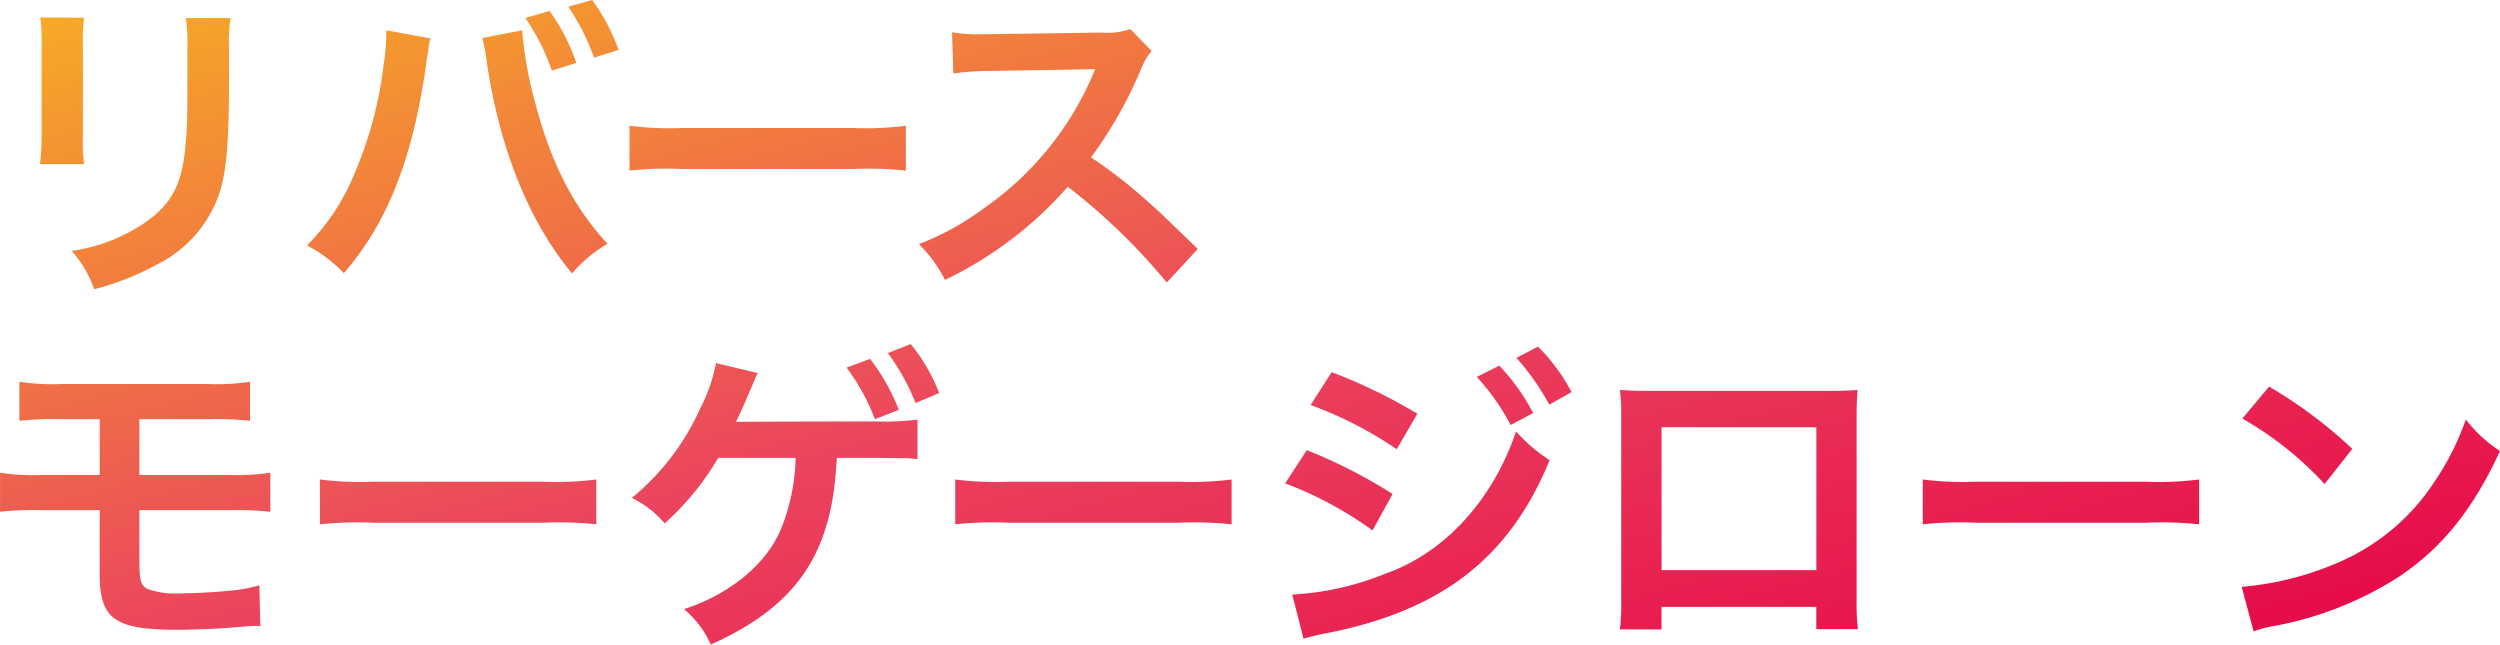
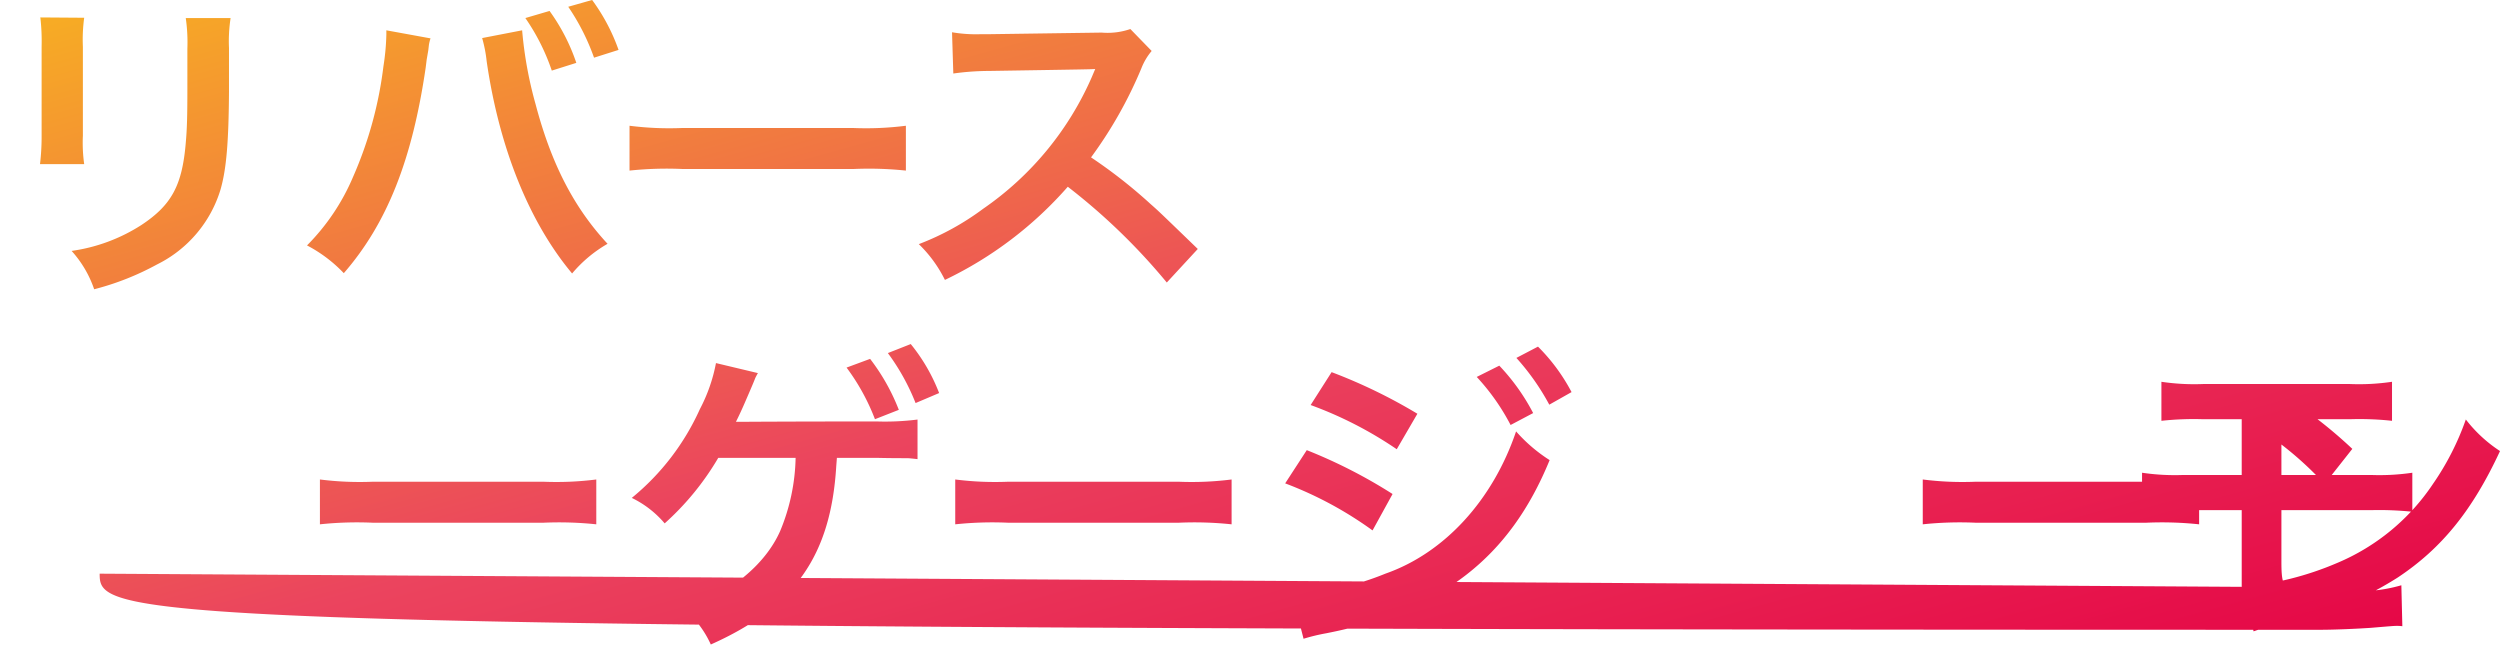
<svg xmlns="http://www.w3.org/2000/svg" width="240.312" height="61.961" viewBox="0 0 240.312 61.961">
  <defs>
    <linearGradient id="a" x2="1" y2="1" gradientUnits="objectBoundingBox">
      <stop offset="0" stop-color="#f7ae23" />
      <stop offset="0.5" stop-color="#eb445e" />
      <stop offset="1" stop-color="#e50044" />
    </linearGradient>
  </defs>
-   <path d="M-9585.8,69.419c4.311-1.4,7.782-4.216,9.238-7.5a19.232,19.232,0,0,0,1.488-7.038h-7.438a26.345,26.345,0,0,1-5.148,6.295,9.642,9.642,0,0,0-3.162-2.449,23.394,23.394,0,0,0,6.542-8.526,15.771,15.771,0,0,0,1.551-4.434l4.029.962c-.124.218-.216.4-.248.465-.123.31-.123.342-.93,2.2-.279.652-.589,1.335-.931,2.016h.962c.216,0,4.4-.031,12.587-.031a24.9,24.9,0,0,0,3.905-.184V55c-.528-.061-.867-.092-.993-.092-.618,0-1.611,0-2.944-.031h-3.813l-.031.4-.031.4c-.525,8.618-4,13.546-12.059,17.142A9.537,9.537,0,0,0-9585.8,69.419Zm58.466-1.4a27.588,27.588,0,0,0,8.96-2.013c5.674-1.984,10.323-7.07,12.555-13.672a15.111,15.111,0,0,0,3.225,2.76c-3.845,9.393-10.387,14.476-21.483,16.647a18.269,18.269,0,0,0-2.171.526Zm91.266-.744a29.516,29.516,0,0,0,9.175-2.294,20.709,20.709,0,0,0,9.207-7.593,25.924,25.924,0,0,0,3.162-6.2,13.377,13.377,0,0,0,3.285,3.036c-2.634,5.674-5.58,9.333-9.827,12.153a33.444,33.444,0,0,1-11.809,4.649,10.975,10.975,0,0,0-2.048.528Zm-205.9-1.27V59.9h-5.672a30.84,30.84,0,0,0-3.908.155V56.307a21.437,21.437,0,0,0,3.969.216h5.611V51.161h-3.782a28.965,28.965,0,0,0-3.937.155V47.565a21.4,21.4,0,0,0,4,.216h14.138a21.6,21.6,0,0,0,4.029-.216v3.751a29.255,29.255,0,0,0-3.969-.155h-6.663v5.362h8.618a21.6,21.6,0,0,0,3.966-.216v3.751a30.778,30.778,0,0,0-3.905-.155h-8.679v4.96c0,1.861.155,2.326.836,2.636a8.077,8.077,0,0,0,3.193.4c1.117,0,3.007-.092,4.618-.247a14.455,14.455,0,0,0,2.883-.528l.095,3.937a3.536,3.536,0,0,0-.528-.031c-.278,0-.278,0-2.51.187-1.364.092-3.44.187-4.931.187C-9640.547,71.4-9641.972,70.381-9641.972,66.01Zm146.134,5.362a20.954,20.954,0,0,0,.123-2.665V50.943a20.868,20.868,0,0,0-.123-2.6c.743.063,1.4.094,2.636.094h17.606a25.668,25.668,0,0,0,2.6-.094c-.062.807-.092,1.427-.092,2.573V68.644a20.9,20.9,0,0,0,.124,2.7h-4V69.2h-14.878v2.171Zm4-5.7h14.878V51.936h-14.878ZM-9626.533,71.062Zm98.518-13.733,2.076-3.193a48.908,48.908,0,0,1,8.247,4.216l-1.924,3.5A35.913,35.913,0,0,0-9528.016,57.329Zm82.8,3.782h-16.461a33.961,33.961,0,0,0-5.051.155v-4.31a30.279,30.279,0,0,0,5.02.218h16.524a30.344,30.344,0,0,0,5.022-.218v4.31A34.052,34.052,0,0,0-9445.216,61.111Zm-93,0h-16.463a33.986,33.986,0,0,0-5.052.155v-4.31a30.344,30.344,0,0,0,5.022.218h16.521a30.344,30.344,0,0,0,5.022-.218v4.31A34.018,34.018,0,0,0-9538.214,61.111Zm-61.072,0h-16.461a34.01,34.01,0,0,0-5.052.155v-4.31a30.33,30.33,0,0,0,5.021.218h16.523a30.329,30.329,0,0,0,5.022-.218v4.31A34.035,34.035,0,0,0-9599.286,61.111ZM-9436.009,51.1l2.573-3.07a43.992,43.992,0,0,1,8,5.984l-2.668,3.38A32.581,32.581,0,0,0-9436.009,51.1Zm-89.558-1.3,2.016-3.162a50.923,50.923,0,0,1,8.245,4l-1.984,3.411A37.45,37.45,0,0,0-9525.566,49.8Zm15.964-2.7,2.171-1.085a20.014,20.014,0,0,1,3.254,4.557l-2.168,1.146A21.012,21.012,0,0,0-9509.6,47.1Zm-60.573-.9,2.263-.838a19.7,19.7,0,0,1,2.76,4.9l-2.294.9A20.571,20.571,0,0,0-9570.176,46.2Zm64.387-.93,2.076-1.085a17.931,17.931,0,0,1,3.226,4.371l-2.14,1.209A22.831,22.831,0,0,0-9505.789,45.271Zm-60.418-.465,2.2-.867a17.2,17.2,0,0,1,2.728,4.71l-2.263.962A20.985,20.985,0,0,0-9566.207,44.805Zm-78.461-9.82a16.692,16.692,0,0,0,6.694-2.481c2.914-1.921,3.937-3.814,4.278-7.906.124-1.333.155-2.7.155-5.175V15.547a16.3,16.3,0,0,0-.155-2.944h4.311a14.529,14.529,0,0,0-.155,2.883v4.184c-.031,4.836-.249,7.441-.807,9.393a11.873,11.873,0,0,1-6.108,7.222,26.156,26.156,0,0,1-6.045,2.386A10.571,10.571,0,0,0-9644.668,34.986Zm95.758-6.169a36.818,36.818,0,0,1-11.812,8.957,12.408,12.408,0,0,0-2.51-3.44,25.635,25.635,0,0,0,6.2-3.409,29.894,29.894,0,0,0,10.416-12.618l.342-.807c-.5.031-.5.031-10.261.187a24.884,24.884,0,0,0-3.38.247l-.123-3.966a13.544,13.544,0,0,0,2.728.187h.744l10.912-.155a6.709,6.709,0,0,0,2.757-.342l2.048,2.108a5.95,5.95,0,0,0-.991,1.674,41.135,41.135,0,0,1-4.836,8.555,48.088,48.088,0,0,1,5.732,4.494c.775.683.775.683,4.528,4.31l-2.978,3.225A59.468,59.468,0,0,0-9548.91,28.817Zm-55.861-12.061a13.091,13.091,0,0,0-.434-2.231l3.843-.744a38.312,38.312,0,0,0,1.3,7.13c1.517,5.735,3.688,9.919,6.912,13.391a12.768,12.768,0,0,0-3.409,2.852C-9600.679,32.226-9603.562,25.1-9604.771,16.756Zm-17.268,17.7a20.854,20.854,0,0,0,4.432-6.6,37.681,37.681,0,0,0,2.915-10.634,22.591,22.591,0,0,0,.278-3.007v-.434l4.247.775a3.7,3.7,0,0,0-.155.62l-.061.526-.155.9-.092.744c-1.3,8.9-3.722,15-7.874,19.78A13.457,13.457,0,0,0-9622.039,34.458Zm52.513-7.346h-16.461a34.01,34.01,0,0,0-5.052.155v-4.31a30.344,30.344,0,0,0,5.022.218h16.521a30.329,30.329,0,0,0,5.022-.218v4.31A34.01,34.01,0,0,0-9569.526,27.112Zm-78.18-.465a22.61,22.61,0,0,0,.154-2.791V15.332a19.814,19.814,0,0,0-.123-2.791l4.216.031a15.51,15.51,0,0,0-.126,2.791v8.555a14.732,14.732,0,0,0,.126,2.728Zm46.653-14.043,2.326-.683a18.6,18.6,0,0,1,2.573,4.991l-2.357.744A20.278,20.278,0,0,0-9601.053,12.6Zm4.124-1.085,2.295-.652a18.415,18.415,0,0,1,2.541,4.8l-2.357.746A21.272,21.272,0,0,0-9596.929,11.518Z" transform="translate(9651.552 -10.866)" fill="url(#a)" />
+   <path d="M-9585.8,69.419c4.311-1.4,7.782-4.216,9.238-7.5a19.232,19.232,0,0,0,1.488-7.038h-7.438a26.345,26.345,0,0,1-5.148,6.295,9.642,9.642,0,0,0-3.162-2.449,23.394,23.394,0,0,0,6.542-8.526,15.771,15.771,0,0,0,1.551-4.434l4.029.962c-.124.218-.216.4-.248.465-.123.31-.123.342-.93,2.2-.279.652-.589,1.335-.931,2.016h.962c.216,0,4.4-.031,12.587-.031a24.9,24.9,0,0,0,3.905-.184V55c-.528-.061-.867-.092-.993-.092-.618,0-1.611,0-2.944-.031h-3.813l-.031.4-.031.4c-.525,8.618-4,13.546-12.059,17.142A9.537,9.537,0,0,0-9585.8,69.419Zm58.466-1.4a27.588,27.588,0,0,0,8.96-2.013c5.674-1.984,10.323-7.07,12.555-13.672a15.111,15.111,0,0,0,3.225,2.76c-3.845,9.393-10.387,14.476-21.483,16.647a18.269,18.269,0,0,0-2.171.526Zm91.266-.744a29.516,29.516,0,0,0,9.175-2.294,20.709,20.709,0,0,0,9.207-7.593,25.924,25.924,0,0,0,3.162-6.2,13.377,13.377,0,0,0,3.285,3.036c-2.634,5.674-5.58,9.333-9.827,12.153a33.444,33.444,0,0,1-11.809,4.649,10.975,10.975,0,0,0-2.048.528ZV59.9h-5.672a30.84,30.84,0,0,0-3.908.155V56.307a21.437,21.437,0,0,0,3.969.216h5.611V51.161h-3.782a28.965,28.965,0,0,0-3.937.155V47.565a21.4,21.4,0,0,0,4,.216h14.138a21.6,21.6,0,0,0,4.029-.216v3.751a29.255,29.255,0,0,0-3.969-.155h-6.663v5.362h8.618a21.6,21.6,0,0,0,3.966-.216v3.751a30.778,30.778,0,0,0-3.905-.155h-8.679v4.96c0,1.861.155,2.326.836,2.636a8.077,8.077,0,0,0,3.193.4c1.117,0,3.007-.092,4.618-.247a14.455,14.455,0,0,0,2.883-.528l.095,3.937a3.536,3.536,0,0,0-.528-.031c-.278,0-.278,0-2.51.187-1.364.092-3.44.187-4.931.187C-9640.547,71.4-9641.972,70.381-9641.972,66.01Zm146.134,5.362a20.954,20.954,0,0,0,.123-2.665V50.943a20.868,20.868,0,0,0-.123-2.6c.743.063,1.4.094,2.636.094h17.606a25.668,25.668,0,0,0,2.6-.094c-.062.807-.092,1.427-.092,2.573V68.644a20.9,20.9,0,0,0,.124,2.7h-4V69.2h-14.878v2.171Zm4-5.7h14.878V51.936h-14.878ZM-9626.533,71.062Zm98.518-13.733,2.076-3.193a48.908,48.908,0,0,1,8.247,4.216l-1.924,3.5A35.913,35.913,0,0,0-9528.016,57.329Zm82.8,3.782h-16.461a33.961,33.961,0,0,0-5.051.155v-4.31a30.279,30.279,0,0,0,5.02.218h16.524a30.344,30.344,0,0,0,5.022-.218v4.31A34.052,34.052,0,0,0-9445.216,61.111Zm-93,0h-16.463a33.986,33.986,0,0,0-5.052.155v-4.31a30.344,30.344,0,0,0,5.022.218h16.521a30.344,30.344,0,0,0,5.022-.218v4.31A34.018,34.018,0,0,0-9538.214,61.111Zm-61.072,0h-16.461a34.01,34.01,0,0,0-5.052.155v-4.31a30.33,30.33,0,0,0,5.021.218h16.523a30.329,30.329,0,0,0,5.022-.218v4.31A34.035,34.035,0,0,0-9599.286,61.111ZM-9436.009,51.1l2.573-3.07a43.992,43.992,0,0,1,8,5.984l-2.668,3.38A32.581,32.581,0,0,0-9436.009,51.1Zm-89.558-1.3,2.016-3.162a50.923,50.923,0,0,1,8.245,4l-1.984,3.411A37.45,37.45,0,0,0-9525.566,49.8Zm15.964-2.7,2.171-1.085a20.014,20.014,0,0,1,3.254,4.557l-2.168,1.146A21.012,21.012,0,0,0-9509.6,47.1Zm-60.573-.9,2.263-.838a19.7,19.7,0,0,1,2.76,4.9l-2.294.9A20.571,20.571,0,0,0-9570.176,46.2Zm64.387-.93,2.076-1.085a17.931,17.931,0,0,1,3.226,4.371l-2.14,1.209A22.831,22.831,0,0,0-9505.789,45.271Zm-60.418-.465,2.2-.867a17.2,17.2,0,0,1,2.728,4.71l-2.263.962A20.985,20.985,0,0,0-9566.207,44.805Zm-78.461-9.82a16.692,16.692,0,0,0,6.694-2.481c2.914-1.921,3.937-3.814,4.278-7.906.124-1.333.155-2.7.155-5.175V15.547a16.3,16.3,0,0,0-.155-2.944h4.311a14.529,14.529,0,0,0-.155,2.883v4.184c-.031,4.836-.249,7.441-.807,9.393a11.873,11.873,0,0,1-6.108,7.222,26.156,26.156,0,0,1-6.045,2.386A10.571,10.571,0,0,0-9644.668,34.986Zm95.758-6.169a36.818,36.818,0,0,1-11.812,8.957,12.408,12.408,0,0,0-2.51-3.44,25.635,25.635,0,0,0,6.2-3.409,29.894,29.894,0,0,0,10.416-12.618l.342-.807c-.5.031-.5.031-10.261.187a24.884,24.884,0,0,0-3.38.247l-.123-3.966a13.544,13.544,0,0,0,2.728.187h.744l10.912-.155a6.709,6.709,0,0,0,2.757-.342l2.048,2.108a5.95,5.95,0,0,0-.991,1.674,41.135,41.135,0,0,1-4.836,8.555,48.088,48.088,0,0,1,5.732,4.494c.775.683.775.683,4.528,4.31l-2.978,3.225A59.468,59.468,0,0,0-9548.91,28.817Zm-55.861-12.061a13.091,13.091,0,0,0-.434-2.231l3.843-.744a38.312,38.312,0,0,0,1.3,7.13c1.517,5.735,3.688,9.919,6.912,13.391a12.768,12.768,0,0,0-3.409,2.852C-9600.679,32.226-9603.562,25.1-9604.771,16.756Zm-17.268,17.7a20.854,20.854,0,0,0,4.432-6.6,37.681,37.681,0,0,0,2.915-10.634,22.591,22.591,0,0,0,.278-3.007v-.434l4.247.775a3.7,3.7,0,0,0-.155.62l-.061.526-.155.9-.092.744c-1.3,8.9-3.722,15-7.874,19.78A13.457,13.457,0,0,0-9622.039,34.458Zm52.513-7.346h-16.461a34.01,34.01,0,0,0-5.052.155v-4.31a30.344,30.344,0,0,0,5.022.218h16.521a30.329,30.329,0,0,0,5.022-.218v4.31A34.01,34.01,0,0,0-9569.526,27.112Zm-78.18-.465a22.61,22.61,0,0,0,.154-2.791V15.332a19.814,19.814,0,0,0-.123-2.791l4.216.031a15.51,15.51,0,0,0-.126,2.791v8.555a14.732,14.732,0,0,0,.126,2.728Zm46.653-14.043,2.326-.683a18.6,18.6,0,0,1,2.573,4.991l-2.357.744A20.278,20.278,0,0,0-9601.053,12.6Zm4.124-1.085,2.295-.652a18.415,18.415,0,0,1,2.541,4.8l-2.357.746A21.272,21.272,0,0,0-9596.929,11.518Z" transform="translate(9651.552 -10.866)" fill="url(#a)" />
</svg>